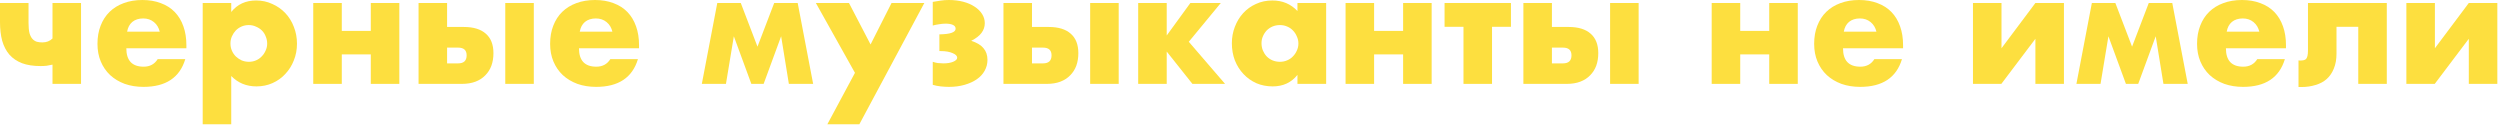
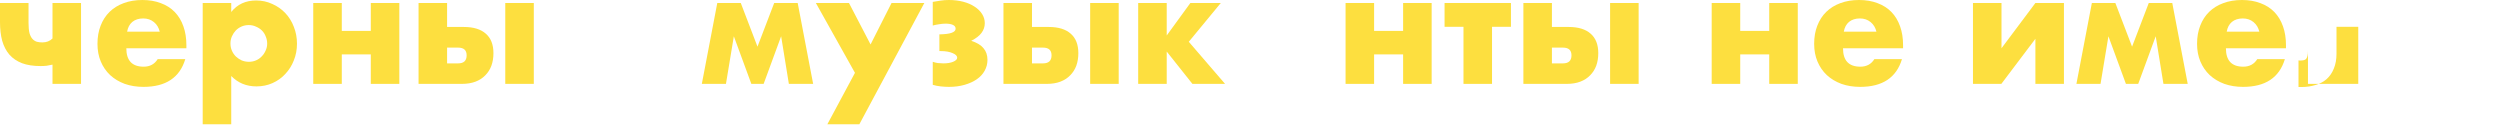
<svg xmlns="http://www.w3.org/2000/svg" width="444" height="23" viewBox="0 0 444 23" fill="none">
  <path d="M9.324 11.48C8.988 11.555 8.643 11.62 8.288 11.676C7.952 11.713 7.588 11.732 7.196 11.732C5.927 11.732 4.835 11.564 3.92 11.228C3.005 10.873 2.259 10.369 1.68 9.716C1.101 9.044 0.672 8.223 0.392 7.252C0.131 6.281 0 5.171 0 3.92V0.532H5.068V4.088C5.068 4.816 5.124 5.413 5.236 5.88C5.367 6.328 5.544 6.673 5.768 6.916C5.992 7.159 6.253 7.327 6.552 7.42C6.851 7.495 7.177 7.532 7.532 7.532C8.26 7.532 8.857 7.299 9.324 6.832V0.532H14.392V14.896H9.324V11.48Z" fill="#FDDF3F" />
  <path d="M28.371 5.628C28.203 4.919 27.858 4.349 27.335 3.92C26.813 3.491 26.178 3.276 25.431 3.276C24.647 3.276 24.003 3.481 23.499 3.892C23.014 4.303 22.706 4.881 22.575 5.628H28.371ZM22.435 8.568C22.435 10.752 23.462 11.844 25.515 11.844C26.617 11.844 27.447 11.396 28.007 10.5H32.907C31.918 13.785 29.445 15.428 25.487 15.428C24.274 15.428 23.163 15.251 22.155 14.896C21.147 14.523 20.279 14 19.551 13.328C18.842 12.656 18.291 11.853 17.899 10.92C17.507 9.987 17.311 8.941 17.311 7.784C17.311 6.589 17.498 5.516 17.871 4.564C18.245 3.593 18.777 2.772 19.467 2.1C20.158 1.428 20.989 0.915 21.959 0.56C22.949 0.187 24.059 0 25.291 0C26.505 0 27.597 0.187 28.567 0.56C29.538 0.915 30.359 1.437 31.031 2.128C31.703 2.819 32.217 3.668 32.571 4.676C32.926 5.665 33.103 6.785 33.103 8.036V8.568H22.435Z" fill="#FDDF3F" />
  <path d="M47.452 7.756C47.452 7.308 47.368 6.888 47.2 6.496C47.051 6.085 46.827 5.731 46.528 5.432C46.23 5.133 45.875 4.9 45.464 4.732C45.072 4.545 44.643 4.452 44.176 4.452C43.728 4.452 43.308 4.536 42.916 4.704C42.524 4.872 42.179 5.105 41.88 5.404C41.6 5.703 41.367 6.057 41.18 6.468C41.012 6.86 40.928 7.28 40.928 7.728C40.928 8.176 41.012 8.596 41.18 8.988C41.348 9.38 41.581 9.725 41.88 10.024C42.179 10.304 42.524 10.537 42.916 10.724C43.327 10.892 43.756 10.976 44.204 10.976C44.652 10.976 45.072 10.892 45.464 10.724C45.856 10.556 46.192 10.323 46.472 10.024C46.771 9.725 47.004 9.38 47.172 8.988C47.359 8.596 47.452 8.185 47.452 7.756ZM41.068 22.064H36V0.532H41.068V2.128C42.151 0.765 43.626 0.084 45.492 0.084C46.519 0.084 47.471 0.289 48.348 0.7C49.244 1.092 50.019 1.633 50.672 2.324C51.325 3.015 51.83 3.827 52.184 4.76C52.557 5.693 52.744 6.692 52.744 7.756C52.744 8.82 52.557 9.809 52.184 10.724C51.83 11.639 51.325 12.441 50.672 13.132C50.038 13.823 49.282 14.364 48.404 14.756C47.527 15.148 46.575 15.344 45.548 15.344C43.756 15.344 42.263 14.728 41.068 13.496V22.064Z" fill="#FDDF3F" />
  <path d="M65.853 5.488V0.532H70.921V14.896H65.853V9.66H60.701V14.896H55.633V0.532H60.701V5.488H65.853Z" fill="#FDDF3F" />
  <path d="M94.803 0.532V14.896H89.735V0.532H94.803ZM79.403 11.256H81.363C82.371 11.256 82.875 10.78 82.875 9.828C82.875 8.913 82.371 8.456 81.363 8.456H79.403V11.256ZM79.403 0.532V4.788H82.371C84.088 4.788 85.395 5.189 86.291 5.992C87.187 6.776 87.635 7.924 87.635 9.436C87.635 10.257 87.513 11.004 87.271 11.676C87.028 12.329 86.664 12.899 86.179 13.384C85.712 13.869 85.133 14.243 84.443 14.504C83.752 14.765 82.949 14.896 82.035 14.896H74.335V0.532H79.403Z" fill="#FDDF3F" />
-   <path d="M108.762 5.628C108.594 4.919 108.249 4.349 107.726 3.92C107.203 3.491 106.569 3.276 105.822 3.276C105.038 3.276 104.394 3.481 103.89 3.892C103.405 4.303 103.097 4.881 102.966 5.628H108.762ZM102.826 8.568C102.826 10.752 103.853 11.844 105.906 11.844C107.007 11.844 107.838 11.396 108.398 10.5H113.298C112.309 13.785 109.835 15.428 105.878 15.428C104.665 15.428 103.554 15.251 102.546 14.896C101.538 14.523 100.67 14 99.942 13.328C99.233 12.656 98.682 11.853 98.29 10.92C97.898 9.987 97.702 8.941 97.702 7.784C97.702 6.589 97.888 5.516 98.262 4.564C98.635 3.593 99.167 2.772 99.858 2.1C100.549 1.428 101.379 0.915 102.35 0.56C103.339 0.187 104.45 0 105.682 0C106.895 0 107.987 0.187 108.958 0.56C109.929 0.915 110.75 1.437 111.422 2.128C112.094 2.819 112.607 3.668 112.962 4.676C113.317 5.665 113.494 6.785 113.494 8.036V8.568H102.826Z" fill="#FDDF3F" />
  <path d="M133.438 14.896L130.33 6.44L128.93 14.896H124.646L127.39 0.532H131.562L134.53 8.288L137.498 0.532H141.67L144.414 14.896H140.102L138.73 6.44L135.622 14.896H133.438Z" fill="#FDDF3F" />
  <path d="M151.841 12.936L144.897 0.532H150.777L154.613 7.896L158.337 0.532H164.161L152.625 22.064H146.941L151.841 12.936Z" fill="#FDDF3F" />
  <path d="M165.658 0.336C166.125 0.243 166.582 0.168 167.03 0.112C167.497 0.037 167.992 0 168.514 0C169.429 0 170.278 0.103 171.062 0.308C171.846 0.513 172.518 0.803 173.078 1.176C173.657 1.549 174.105 1.988 174.422 2.492C174.74 2.996 174.898 3.537 174.898 4.116C174.898 4.751 174.702 5.329 174.31 5.852C173.937 6.356 173.33 6.823 172.49 7.252C173.498 7.569 174.226 8.008 174.674 8.568C175.141 9.109 175.374 9.8 175.374 10.64C175.374 11.331 175.206 11.975 174.87 12.572C174.553 13.151 174.086 13.655 173.47 14.084C172.873 14.495 172.154 14.821 171.314 15.064C170.474 15.307 169.55 15.428 168.542 15.428C168.057 15.428 167.562 15.4 167.058 15.344C166.554 15.288 166.088 15.195 165.658 15.064V10.976C165.92 11.069 166.218 11.144 166.554 11.2C166.909 11.237 167.245 11.256 167.562 11.256C168.234 11.256 168.804 11.163 169.27 10.976C169.756 10.771 169.998 10.528 169.998 10.248C169.998 9.931 169.728 9.66 169.186 9.436C168.645 9.193 167.936 9.072 167.058 9.072H166.834V6.104C167.842 6.085 168.57 5.992 169.018 5.824C169.485 5.656 169.718 5.413 169.718 5.096C169.718 4.797 169.56 4.573 169.242 4.424C168.925 4.275 168.496 4.2 167.954 4.2C167.562 4.2 167.161 4.237 166.75 4.312C166.34 4.368 165.976 4.443 165.658 4.536V0.336Z" fill="#FDDF3F" />
  <path d="M198.682 0.532V14.896H193.614V0.532H198.682ZM183.282 11.256H185.242C186.25 11.256 186.754 10.78 186.754 9.828C186.754 8.913 186.25 8.456 185.242 8.456H183.282V11.256ZM183.282 0.532V4.788H186.25C187.967 4.788 189.274 5.189 190.17 5.992C191.066 6.776 191.514 7.924 191.514 9.436C191.514 10.257 191.392 11.004 191.15 11.676C190.907 12.329 190.543 12.899 190.058 13.384C189.591 13.869 189.012 14.243 188.322 14.504C187.631 14.765 186.828 14.896 185.914 14.896H178.214V0.532H183.282Z" fill="#FDDF3F" />
  <path d="M211.409 0.532H216.813L211.129 7.42L217.569 14.896H211.773L207.209 9.156V14.896H202.141V0.532H207.209V6.3L211.409 0.532Z" fill="#FDDF3F" />
-   <path d="M224.044 7.672C224.044 8.139 224.128 8.577 224.296 8.988C224.464 9.38 224.688 9.725 224.968 10.024C225.267 10.323 225.612 10.556 226.004 10.724C226.415 10.892 226.853 10.976 227.32 10.976C227.768 10.976 228.188 10.892 228.58 10.724C228.991 10.556 229.336 10.323 229.616 10.024C229.915 9.725 230.148 9.38 230.316 8.988C230.503 8.596 230.596 8.176 230.596 7.728C230.596 7.28 230.503 6.86 230.316 6.468C230.148 6.057 229.915 5.703 229.616 5.404C229.336 5.105 228.991 4.872 228.58 4.704C228.188 4.536 227.768 4.452 227.32 4.452C226.853 4.452 226.415 4.536 226.004 4.704C225.612 4.872 225.267 5.105 224.968 5.404C224.688 5.703 224.464 6.048 224.296 6.44C224.128 6.813 224.044 7.224 224.044 7.672ZM230.428 0.532H235.524V14.896H230.428V13.3C229.345 14.663 227.88 15.344 226.032 15.344C224.987 15.344 224.025 15.157 223.148 14.784C222.271 14.392 221.505 13.851 220.852 13.16C220.199 12.469 219.685 11.657 219.312 10.724C218.957 9.791 218.78 8.773 218.78 7.672C218.78 6.645 218.957 5.675 219.312 4.76C219.667 3.827 220.161 3.015 220.796 2.324C221.431 1.633 222.187 1.092 223.064 0.7C223.941 0.289 224.912 0.084 225.976 0.084C227.768 0.084 229.252 0.709 230.428 1.96V0.532Z" fill="#FDDF3F" />
  <path d="M249.193 5.488V0.532H254.261V14.896H249.193V9.66H244.041V14.896H238.973V0.532H244.041V5.488H249.193Z" fill="#FDDF3F" />
  <path d="M268.343 4.76H264.983V14.896H259.915V4.76H256.555V0.532H268.343V4.76Z" fill="#FDDF3F" />
  <path d="M291.022 0.532V14.896H285.953V0.532H291.022ZM275.621 11.256H277.582C278.59 11.256 279.094 10.78 279.094 9.828C279.094 8.913 278.59 8.456 277.582 8.456H275.621V11.256ZM275.621 0.532V4.788H278.59C280.307 4.788 281.613 5.189 282.509 5.992C283.405 6.776 283.854 7.924 283.854 9.436C283.854 10.257 283.732 11.004 283.49 11.676C283.247 12.329 282.883 12.899 282.397 13.384C281.931 13.869 281.352 14.243 280.661 14.504C279.971 14.765 279.168 14.896 278.254 14.896H270.553V0.532H275.621Z" fill="#FDDF3F" />
  <path d="M314.216 5.488V0.532H319.284V14.896H314.216V9.66H309.064V14.896H303.996V0.532H309.064V5.488H314.216Z" fill="#FDDF3F" />
  <path d="M333.254 5.628C333.086 4.919 332.741 4.349 332.218 3.92C331.695 3.491 331.061 3.276 330.314 3.276C329.53 3.276 328.886 3.481 328.382 3.892C327.897 4.303 327.589 4.881 327.458 5.628H333.254ZM327.318 8.568C327.318 10.752 328.345 11.844 330.398 11.844C331.499 11.844 332.33 11.396 332.89 10.5H337.79C336.801 13.785 334.327 15.428 330.37 15.428C329.157 15.428 328.046 15.251 327.038 14.896C326.03 14.523 325.162 14 324.434 13.328C323.725 12.656 323.174 11.853 322.782 10.92C322.39 9.987 322.194 8.941 322.194 7.784C322.194 6.589 322.381 5.516 322.754 4.564C323.127 3.593 323.659 2.772 324.35 2.1C325.041 1.428 325.871 0.915 326.842 0.56C327.831 0.187 328.942 0 330.174 0C331.387 0 332.479 0.187 333.45 0.56C334.421 0.915 335.242 1.437 335.914 2.128C336.586 2.819 337.099 3.668 337.454 4.676C337.809 5.665 337.986 6.785 337.986 8.036V8.568H327.318Z" fill="#FDDF3F" />
  <path d="M355.467 0.532V8.568L361.487 0.532H366.555V14.896H361.487V6.888L355.439 14.896H350.399V0.532H355.467Z" fill="#FDDF3F" />
  <path d="M377.563 14.896L374.455 6.44L373.055 14.896H368.771L371.515 0.532H375.687L378.655 8.288L381.623 0.532H385.795L388.539 14.896H384.227L382.855 6.44L379.747 14.896H377.563Z" fill="#FDDF3F" />
  <path d="M401.258 5.628C401.09 4.919 400.745 4.349 400.222 3.92C399.699 3.491 399.065 3.276 398.318 3.276C397.534 3.276 396.89 3.481 396.386 3.892C395.901 4.303 395.593 4.881 395.462 5.628H401.258ZM395.322 8.568C395.322 10.752 396.349 11.844 398.402 11.844C399.503 11.844 400.334 11.396 400.894 10.5H405.794C404.805 13.785 402.331 15.428 398.374 15.428C397.161 15.428 396.05 15.251 395.042 14.896C394.034 14.523 393.166 14 392.438 13.328C391.729 12.656 391.178 11.853 390.786 10.92C390.394 9.987 390.198 8.941 390.198 7.784C390.198 6.589 390.385 5.516 390.758 4.564C391.131 3.593 391.663 2.772 392.354 2.1C393.045 1.428 393.875 0.915 394.846 0.56C395.835 0.187 396.946 0 398.178 0C399.391 0 400.483 0.187 401.454 0.56C402.425 0.915 403.246 1.437 403.918 2.128C404.59 2.819 405.103 3.668 405.458 4.676C405.813 5.665 405.99 6.785 405.99 8.036V8.568H395.322Z" fill="#FDDF3F" />
-   <path d="M408.215 10.724C408.271 10.743 408.355 10.752 408.467 10.752C408.71 10.752 408.924 10.733 409.111 10.696C409.298 10.659 409.447 10.584 409.559 10.472C409.671 10.341 409.755 10.155 409.811 9.912C409.867 9.669 409.895 9.352 409.895 8.96V0.532H423.895V14.896H418.827V4.76H414.963V9.52C414.963 10.547 414.804 11.433 414.487 12.18C414.188 12.927 413.768 13.543 413.227 14.028C412.686 14.513 412.023 14.868 411.239 15.092C410.473 15.335 409.634 15.456 408.719 15.456H408.215V10.724Z" fill="#FDDF3F" />
-   <path d="M432.439 0.532V8.568L438.459 0.532H443.527V14.896H438.459V6.888L432.411 14.896H427.371V0.532H432.439Z" fill="#FDDF3F" />
+   <path d="M408.215 10.724C408.271 10.743 408.355 10.752 408.467 10.752C408.71 10.752 408.924 10.733 409.111 10.696C409.298 10.659 409.447 10.584 409.559 10.472C409.671 10.341 409.755 10.155 409.811 9.912C409.867 9.669 409.895 9.352 409.895 8.96V0.532V14.896H418.827V4.76H414.963V9.52C414.963 10.547 414.804 11.433 414.487 12.18C414.188 12.927 413.768 13.543 413.227 14.028C412.686 14.513 412.023 14.868 411.239 15.092C410.473 15.335 409.634 15.456 408.719 15.456H408.215V10.724Z" fill="#FDDF3F" />
</svg>